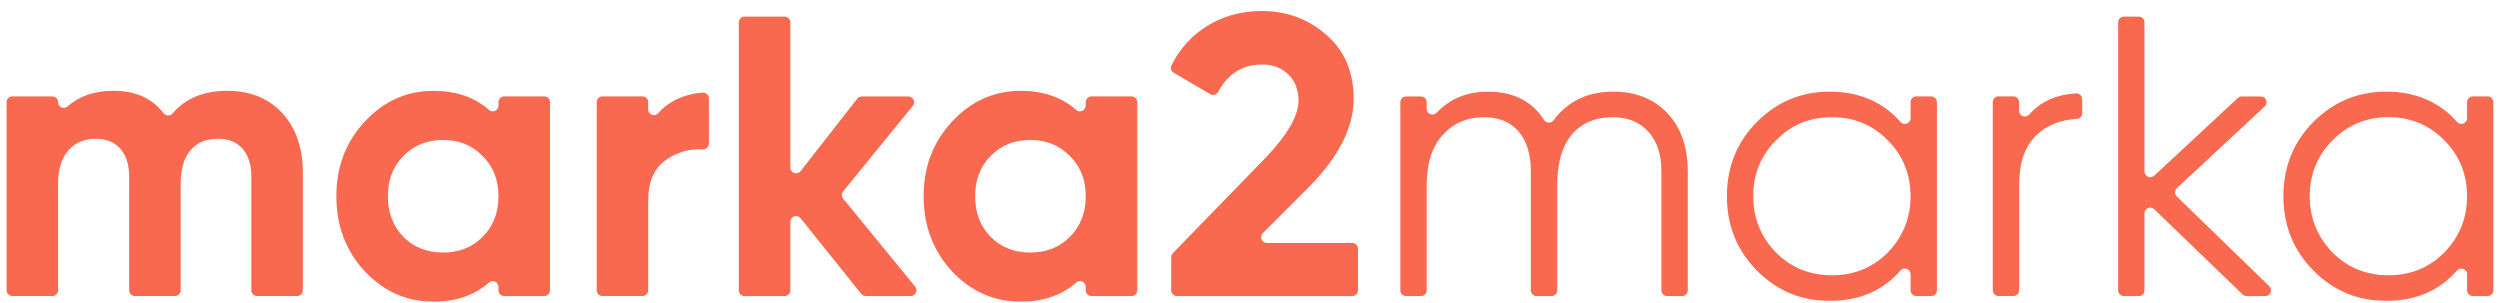
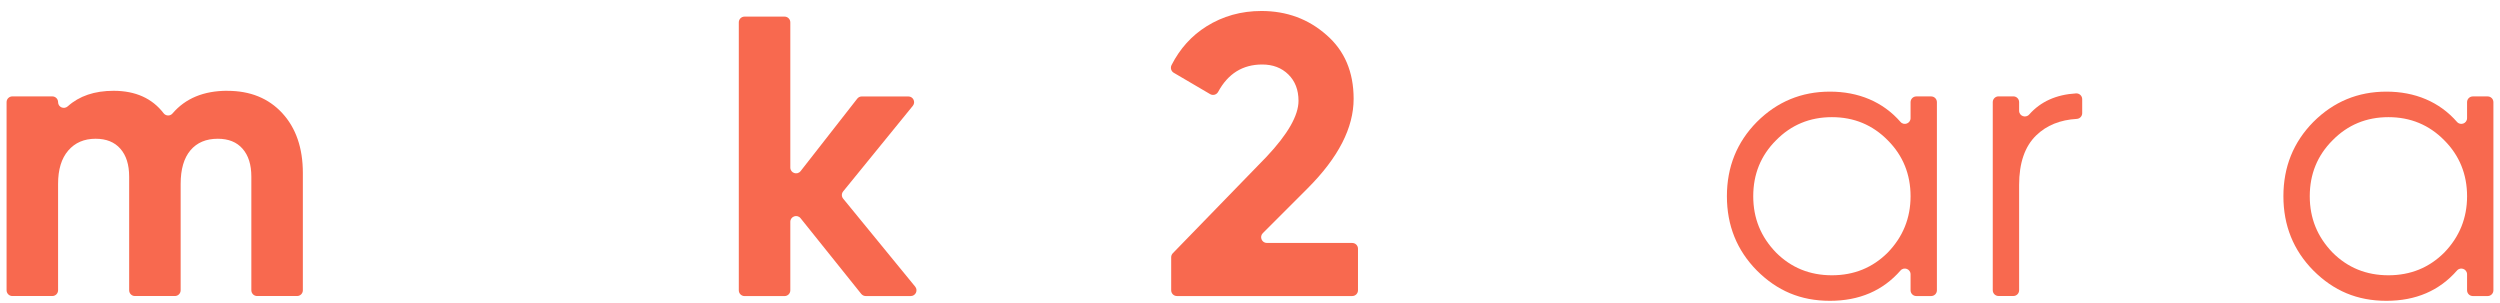
<svg xmlns="http://www.w3.org/2000/svg" width="190" height="23" viewBox="0 0 190 23" fill="none">
  <path d="M17.282 6.903C19.021 6.903 20.412 7.468 21.455 8.601C22.496 9.734 23.017 11.251 23.017 13.152V22.06C23.017 22.302 22.821 22.498 22.579 22.498H19.54C19.298 22.498 19.102 22.302 19.102 22.06V13.425C19.102 12.514 18.88 11.809 18.434 11.303C17.991 10.796 17.362 10.545 16.553 10.545C15.662 10.545 14.97 10.836 14.473 11.424C13.978 12.012 13.73 12.861 13.73 13.972V22.06C13.73 22.302 13.534 22.498 13.293 22.498H10.253C10.011 22.498 9.816 22.302 9.816 22.06V13.425C9.816 12.514 9.593 11.809 9.148 11.303C8.704 10.796 8.076 10.545 7.266 10.545C6.398 10.545 5.704 10.841 5.188 11.439C4.672 12.036 4.414 12.881 4.414 13.972V22.06C4.414 22.302 4.219 22.498 3.977 22.498H0.937C0.695 22.498 0.5 22.302 0.5 22.06V7.763C0.5 7.521 0.695 7.326 0.937 7.326H3.977C4.219 7.326 4.414 7.521 4.414 7.763C4.414 8.146 4.865 8.337 5.15 8.08C6.023 7.295 7.183 6.901 8.632 6.901C10.295 6.901 11.562 7.47 12.435 8.607C12.6 8.824 12.932 8.835 13.108 8.627C14.091 7.476 15.481 6.899 17.281 6.899L17.282 6.903Z" fill="#F8694F" />
-   <path d="M37.884 8.026V7.765C37.884 7.523 38.08 7.327 38.322 7.327H41.361C41.603 7.327 41.799 7.523 41.799 7.765V22.062C41.799 22.304 41.603 22.499 41.361 22.499H38.322C38.08 22.499 37.884 22.304 37.884 22.062V21.801C37.884 21.424 37.442 21.226 37.16 21.474C36.064 22.44 34.657 22.924 32.938 22.924C30.915 22.924 29.176 22.156 27.72 20.618C26.282 19.061 25.564 17.159 25.564 14.914C25.564 12.669 26.282 10.798 27.72 9.24C29.176 7.683 30.915 6.904 32.938 6.904C34.656 6.904 36.063 7.388 37.16 8.354C37.442 8.603 37.884 8.402 37.884 8.027V8.026ZM30.663 18.008C31.451 18.798 32.453 19.194 33.667 19.194C34.882 19.194 35.882 18.798 36.671 18.008C37.481 17.201 37.884 16.169 37.884 14.914C37.884 13.659 37.479 12.637 36.671 11.851C35.883 11.041 34.882 10.636 33.667 10.636C32.453 10.636 31.453 11.041 30.663 11.851C29.875 12.639 29.479 13.661 29.479 14.914C29.479 16.167 29.875 17.201 30.663 18.008Z" fill="#F8694F" />
-   <path d="M49.262 7.765V8.316C49.262 8.72 49.766 8.909 50.028 8.601C50.309 8.275 50.64 7.996 51.023 7.767C51.728 7.347 52.523 7.103 53.406 7.039C53.659 7.022 53.875 7.223 53.875 7.477V10.915C53.875 11.165 53.664 11.362 53.414 11.349C52.403 11.3 51.485 11.556 50.66 12.122C49.729 12.748 49.264 13.788 49.264 15.244V22.059C49.264 22.301 49.069 22.496 48.827 22.496H45.787C45.545 22.496 45.35 22.301 45.35 22.059V7.762C45.35 7.52 45.545 7.324 45.787 7.324H48.827C49.069 7.324 49.264 7.52 49.264 7.762L49.262 7.765Z" fill="#F8694F" />
  <path d="M64.082 15.099L69.554 21.785C69.788 22.07 69.585 22.5 69.216 22.5H65.797C65.664 22.5 65.539 22.439 65.455 22.337L60.843 16.584C60.584 16.262 60.064 16.445 60.064 16.858V22.064C60.064 22.306 59.868 22.502 59.626 22.502H56.587C56.345 22.502 56.149 22.306 56.149 22.064V1.699C56.149 1.457 56.345 1.262 56.587 1.262H59.626C59.868 1.262 60.064 1.457 60.064 1.699V12.736C60.064 13.152 60.589 13.333 60.846 13.005L65.151 7.498C65.234 7.392 65.361 7.33 65.496 7.33H69.035C69.403 7.33 69.607 7.757 69.375 8.043L64.081 14.546C63.949 14.708 63.949 14.939 64.081 15.099H64.082Z" fill="#F8694F" />
-   <path d="M82.516 8.026V7.765C82.516 7.523 82.712 7.327 82.954 7.327H85.993C86.235 7.327 86.431 7.523 86.431 7.765V22.062C86.431 22.304 86.235 22.499 85.993 22.499H82.954C82.712 22.499 82.516 22.304 82.516 22.062V21.801C82.516 21.424 82.074 21.226 81.792 21.474C80.696 22.44 79.289 22.924 77.57 22.924C75.546 22.924 73.808 22.156 72.351 20.618C70.914 19.061 70.196 17.159 70.196 14.914C70.196 12.669 70.914 10.798 72.351 9.24C73.808 7.683 75.546 6.904 77.57 6.904C79.288 6.904 80.694 7.388 81.792 8.354C82.074 8.603 82.516 8.402 82.516 8.027V8.026ZM75.295 18.008C76.083 18.798 77.085 19.194 78.299 19.194C79.513 19.194 80.513 18.798 81.303 18.008C82.112 17.201 82.516 16.169 82.516 14.914C82.516 13.659 82.111 12.637 81.303 11.851C80.515 11.041 79.513 10.636 78.299 10.636C77.085 10.636 76.085 11.041 75.295 11.851C74.506 12.639 74.111 13.661 74.111 14.914C74.111 16.167 74.506 17.201 75.295 18.008Z" fill="#F8694F" />
  <path d="M102.772 22.499H89.447C89.205 22.499 89.01 22.304 89.01 22.062V19.551C89.01 19.437 89.055 19.328 89.133 19.247L96.26 11.91C97.878 10.191 98.687 8.776 98.687 7.662C98.687 6.832 98.43 6.166 97.915 5.659C97.399 5.153 96.736 4.902 95.927 4.902C94.446 4.902 93.329 5.595 92.578 6.983C92.459 7.201 92.187 7.279 91.972 7.154L89.204 5.53C89.002 5.411 88.933 5.155 89.038 4.946C89.676 3.693 90.561 2.713 91.694 2.003C92.937 1.226 94.328 0.835 95.866 0.835C97.787 0.835 99.436 1.442 100.812 2.657C102.187 3.849 102.876 5.467 102.876 7.512C102.876 9.716 101.711 11.98 99.386 14.307L95.975 17.718C95.699 17.994 95.895 18.465 96.284 18.465H102.77C103.012 18.465 103.207 18.66 103.207 18.902V22.062C103.207 22.304 103.012 22.499 102.77 22.499H102.772Z" fill="#F8694F" />
-   <path d="M122.597 6.966C124.316 6.966 125.692 7.512 126.724 8.603C127.754 9.695 128.27 11.173 128.27 13.034V22.064C128.27 22.306 128.075 22.502 127.833 22.502H126.705C126.463 22.502 126.267 22.306 126.267 22.064V13.034C126.267 11.739 125.934 10.728 125.266 9.999C124.598 9.27 123.697 8.908 122.566 8.908C121.251 8.908 120.219 9.342 119.471 10.212C118.722 11.084 118.349 12.378 118.349 14.096V22.064C118.349 22.306 118.153 22.502 117.912 22.502H116.784C116.542 22.502 116.346 22.306 116.346 22.064V13.034C116.346 11.72 116.032 10.702 115.406 9.985C114.779 9.268 113.907 8.908 112.795 8.908C111.522 8.908 110.474 9.352 109.657 10.244C108.836 11.133 108.428 12.417 108.428 14.096V22.064C108.428 22.306 108.232 22.502 107.99 22.502H106.862C106.62 22.502 106.425 22.306 106.425 22.064V7.767C106.425 7.525 106.62 7.33 106.862 7.33H107.99C108.232 7.33 108.428 7.525 108.428 7.767V8.27C108.428 8.669 108.912 8.853 109.187 8.565C110.2 7.499 111.494 6.967 113.071 6.967C115.015 6.967 116.441 7.682 117.346 9.113C117.509 9.371 117.886 9.393 118.067 9.148C119.145 7.693 120.656 6.967 122.598 6.967L122.597 6.966Z" fill="#F8694F" />
  <path d="M145.203 8.98V7.765C145.203 7.523 145.398 7.328 145.64 7.328H146.768C147.01 7.328 147.205 7.523 147.205 7.765V22.062C147.205 22.304 147.01 22.5 146.768 22.5H145.64C145.398 22.5 145.203 22.304 145.203 22.062V20.848C145.203 20.445 144.704 20.256 144.438 20.559C143.097 22.094 141.307 22.862 139.074 22.862C136.84 22.862 135.057 22.094 133.52 20.558C132.003 19.019 131.245 17.138 131.245 14.913C131.245 12.687 132.003 10.806 133.52 9.268C135.057 7.731 136.908 6.964 139.074 6.964C141.24 6.964 143.097 7.731 144.438 9.266C144.703 9.569 145.203 9.382 145.203 8.978V8.98ZM134.977 19.192C136.13 20.346 137.545 20.921 139.224 20.921C140.904 20.921 142.318 20.346 143.472 19.192C144.626 17.997 145.203 16.573 145.203 14.913C145.203 13.253 144.626 11.819 143.472 10.665C142.318 9.492 140.904 8.904 139.224 8.904C137.545 8.904 136.129 9.492 134.977 10.665C133.823 11.819 133.246 13.234 133.246 14.913C133.246 16.592 133.823 17.997 134.977 19.192Z" fill="#F8694F" />
  <path d="M153.453 7.765V8.417C153.453 8.822 153.951 9.005 154.221 8.701C155.086 7.723 156.271 7.188 157.781 7.098C158.032 7.084 158.247 7.284 158.247 7.536V8.601C158.247 8.832 158.068 9.023 157.837 9.036C156.571 9.108 155.544 9.524 154.757 10.284C153.887 11.123 153.453 12.383 153.453 14.062V22.059C153.453 22.301 153.258 22.496 153.016 22.496H151.888C151.646 22.496 151.45 22.301 151.45 22.059V7.762C151.45 7.52 151.646 7.324 151.888 7.324H153.016C153.258 7.324 153.453 7.52 153.453 7.762V7.765Z" fill="#F8694F" />
-   <path d="M165.435 14.93L172.461 21.748C172.743 22.022 172.549 22.5 172.157 22.5H170.742C170.628 22.5 170.519 22.456 170.439 22.378L163.721 15.903C163.443 15.635 162.98 15.832 162.98 16.217V22.062C162.98 22.304 162.785 22.5 162.543 22.5H161.415C161.173 22.5 160.978 22.304 160.978 22.062V1.697C160.978 1.455 161.173 1.26 161.415 1.26H162.543C162.785 1.26 162.98 1.455 162.98 1.697V13.033C162.98 13.415 163.435 13.613 163.716 13.354L170.077 7.446C170.157 7.371 170.264 7.329 170.375 7.329H171.822C172.219 7.329 172.41 7.816 172.12 8.087L165.443 14.297C165.26 14.467 165.257 14.757 165.437 14.932L165.435 14.93Z" fill="#F8694F" />
  <path d="M187.497 8.98V7.765C187.497 7.523 187.692 7.328 187.934 7.328H189.062C189.304 7.328 189.499 7.523 189.499 7.765V22.062C189.499 22.304 189.304 22.5 189.062 22.5H187.934C187.692 22.5 187.497 22.304 187.497 22.062V20.848C187.497 20.445 186.998 20.256 186.732 20.559C185.391 22.094 183.601 22.862 181.368 22.862C179.134 22.862 177.351 22.094 175.814 20.558C174.297 19.019 173.539 17.138 173.539 14.913C173.539 12.687 174.297 10.806 175.814 9.268C177.351 7.731 179.202 6.964 181.368 6.964C183.534 6.964 185.391 7.731 186.732 9.266C186.997 9.569 187.497 9.382 187.497 8.978V8.98ZM177.272 19.192C178.426 20.346 179.841 20.921 181.52 20.921C183.199 20.921 184.614 20.346 185.768 19.192C186.921 17.997 187.498 16.573 187.498 14.913C187.498 13.253 186.921 11.819 185.768 10.665C184.614 9.492 183.199 8.904 181.52 8.904C179.841 8.904 178.424 9.492 177.272 10.665C176.119 11.819 175.542 13.234 175.542 14.913C175.542 16.592 176.119 17.997 177.272 19.192Z" fill="#F8694F" />
</svg>